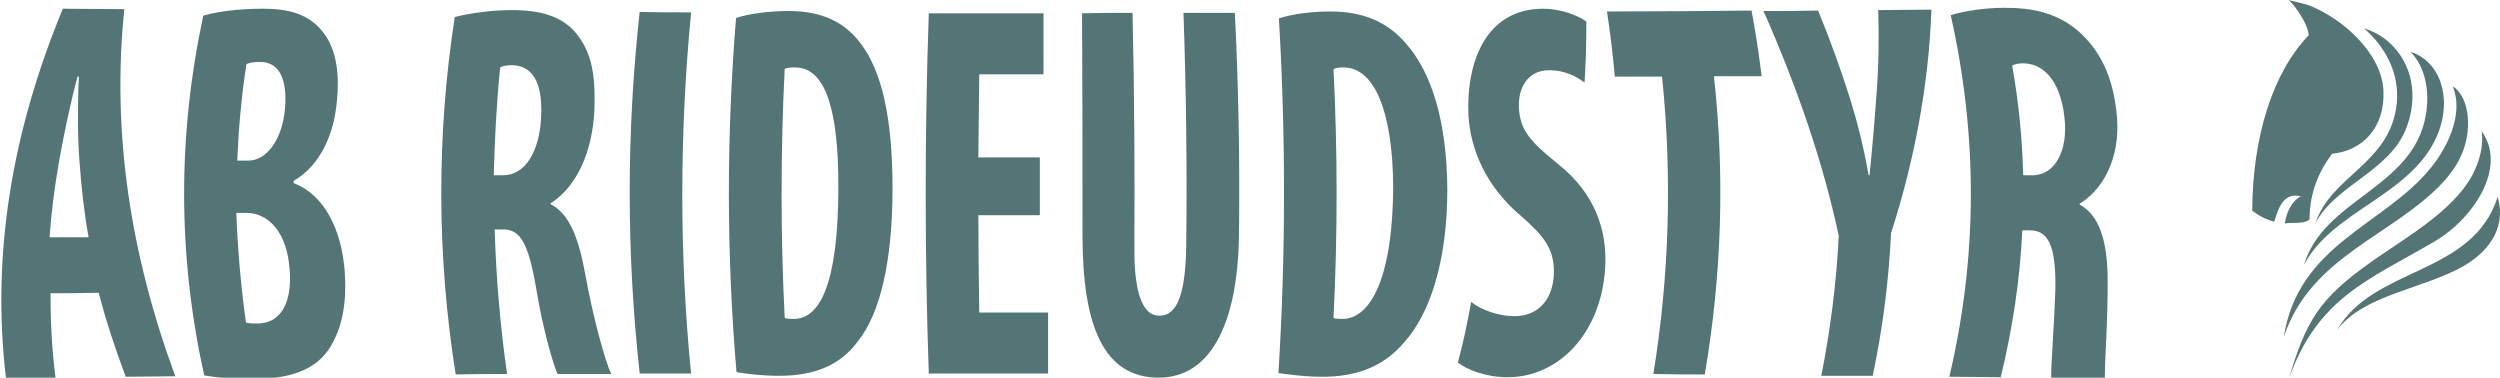
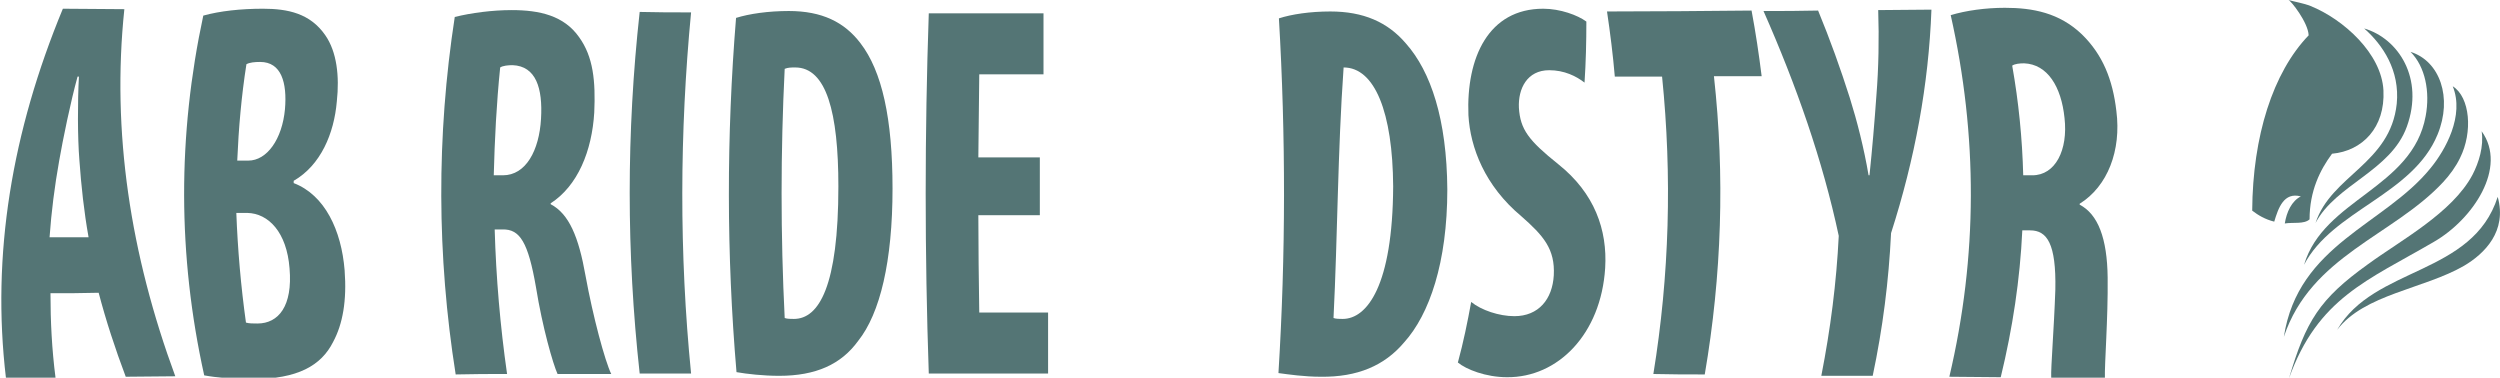
<svg xmlns="http://www.w3.org/2000/svg" version="1.1" id="Layer_1" x="0px" y="0px" viewBox="0 0 544.8 82.3" style="enable-background:new 0 0 544.8 82.3;" xml:space="preserve">
  <style type="text/css">
	.st0{fill:#547575;}
</style>
  <g>
    <path class="st0" d="M497.9,48.7c1.8-0.3,4.2,0.2,5.4-0.9c0-6.2,2.3-10.8,4.9-14.3c6.6-0.6,11.6-5.7,11.2-13.8   c-0.4-8-8.7-15.5-15.9-18.4c-1.5-0.6-3.4-0.9-4.8-1.3c0.5,0.1,4.3,4.9,4.4,7.7c-7.8,8.1-12.2,22-12.3,38.2c1.3,1,2.8,1.9,4.8,2.4   c0.9-3,2.1-6.5,5.8-5.5C499.4,43.8,498.3,46.2,497.9,48.7z" />
    <path class="st0" d="M522.3,22.6c-1.4,13.1-14.3,15.6-17.7,26c4.4-8.4,16.4-11.3,19.9-21c3.8-10.5-1.8-19.2-9.3-21.4   C519.3,9.8,523,15.4,522.3,22.6z" />
    <path class="st0" d="M528.6,25.3c-2.9,15.8-22.2,18-26.5,32.4c6.2-11.9,23.7-15.2,29.1-28.4c3.3-8,0.5-16-5.9-18   C528.5,14.5,529.6,20,528.6,25.3z" />
    <path class="st0" d="M532.4,39.7c1.4-1.5,2.8-3.4,3.7-5.3c2.8-5.6,2.2-13.2-1.6-15.6c2.6,6.4-1.6,13.9-4.8,17.8   c-10,12.4-28.9,16.6-32,36.8C503.6,55.7,521.5,51.4,532.4,39.7z" />
    <path class="st0" d="M530.4,52.7c8.5-4.9,16.1-16.2,10.4-24.1c0.5,3.3-0.6,6.8-2,9.5c-4.4,8.3-15.7,14.3-22.8,19.5   c-10.6,7.6-13.5,12.4-17.2,24.9C505.1,64.9,516,61.1,530.4,52.7z" />
    <path class="st0" d="M544.3,42.9c-5.5,17.2-27,15.1-35,29c5.9-7.8,18.9-8.9,27.7-14C541.4,55.3,546.4,50.4,544.3,42.9z" />
  </g>
  <g>
    <g>
      <path class="st0" d="M11,63.9c0,6.1,0.3,12.2,1.1,18.4c-3.6,0-7.2,0.1-10.8,0.1C-1.9,55.5,2.6,28.7,13.7,1.9    c4.5,0,8.9,0.1,13.4,0.1c-2.8,26.7,1.3,53.4,11.1,80c-3.6,0-7.2,0.1-10.8,0.1c-2.3-6.1-4.3-12.2-5.9-18.3    C18,63.9,14.5,63.9,11,63.9z M19.3,51.7c-1-5.6-1.6-11.2-2-16.8c-0.4-4.9-0.4-12.8-0.1-18.2c-0.1,0-0.2,0-0.3,0    c-1.5,5.4-3.2,13.7-4,18.3c-1,5.6-1.7,11.1-2.1,16.7C13.7,51.7,16.5,51.7,19.3,51.7z" />
      <path class="st0" d="M44.3,3.4c3.6-1,8.2-1.5,13-1.5c5.4,0,10.3,1,13.6,5.8c2.5,3.6,3.1,8.9,2.5,14.4C72.8,29.1,69.9,36,64,39.4    c0,0.2,0,0.3,0,0.5c6.8,2.6,10.4,10.3,11.1,19c0.5,6.6-0.4,11.7-2.5,15.6c-2.6,5.2-7.8,8.1-17.5,8.1c-4.3,0-7.9-0.3-10.6-0.8    C38.7,55.6,38.7,29.5,44.3,3.4z M51.7,35c0.8,0,1.6,0,2.4,0c4.1,0,7.4-4.7,8-11.2c0.5-5.8-0.8-10.3-5.4-10.3c-1.2,0-2.3,0.1-3,0.5    C52.6,21,52,28,51.7,35z M53.6,70.3c0.7,0.2,1.5,0.2,2.5,0.2c4.6,0,7.7-3.8,7-12c-0.6-7.9-4.6-12-9.2-12.1c-0.8,0-1.6,0-2.4,0    C51.8,54.4,52.5,62.4,53.6,70.3z" />
      <path class="st0" d="M99.1,3.7c3.6-0.9,8.2-1.5,12.4-1.5c6.1,0,11.4,1.2,14.7,5.9c3.1,4.3,3.6,9.6,3.3,16.4    c-0.5,8.4-3.6,16-9.5,19.8c0,0.1,0,0.2,0,0.2c4,2.1,6.1,7.1,7.6,15.6c1.6,8.8,4.2,18.5,5.6,21.4c-3.9,0-7.8,0-11.7,0    c-1-2.2-3.3-10.2-4.7-18.9c-1.7-9.8-3.5-12.7-7.3-12.6c-0.6,0-1.1,0-1.7,0c0.3,10.5,1.2,21,2.7,31.5c-3.7,0-7.4,0-11.2,0.1    C95.2,55.7,95.1,29.7,99.1,3.7z M107.6,38.2c0.7,0,1.3,0,2,0c5,0,7.9-5.4,8.3-12.3c0.4-6.7-1.1-11.5-6.2-11.7    c-0.9,0-2.1,0.1-2.7,0.5C108.2,22.5,107.8,30.4,107.6,38.2z" />
      <path class="st0" d="M150.6,2.7c-2.5,26.2-2.6,52.5,0,78.7c-3.7,0-7.4,0-11.2,0c-2.9-26.3-2.9-52.5,0-78.8    C143.1,2.7,146.8,2.7,150.6,2.7z" />
      <path class="st0" d="M160.4,3.9c2.9-0.9,7-1.5,11.5-1.5c7.2,0,12.1,2.4,15.6,7c4.7,6.1,7,16.4,7,31.7c0,15.8-2.7,27.2-7.5,33.2    c-3.7,5.1-9.2,7.6-17.2,7.6c-3.5,0-7-0.4-9.3-0.8C158.3,55.4,158.3,29.7,160.4,3.9z M171,69.3c0.5,0.2,1.4,0.2,2,0.2    c5.5,0,9.7-7.2,9.7-28.9c0-16.1-2.6-25.9-9.4-25.9c-0.8,0-1.6,0-2.3,0.3C170.1,33.1,170.1,51.2,171,69.3z" />
      <path class="st0" d="M226.6,46.9c-4.5,0-9,0-13.4,0c0,7.1,0.1,14.1,0.2,21.2c5,0,10,0,15,0c0,4.4,0,8.9,0,13.3c-8.7,0-17.3,0-26,0    c-0.9-26.2-0.9-52.3,0-78.5c8.3,0,16.7,0,25,0c0,4.4,0,8.9,0,13.3c-4.7,0-9.3,0-14,0c-0.1,6-0.1,12-0.2,18.1c4.5,0,9,0,13.4,0    C226.6,38.4,226.6,42.6,226.6,46.9z" />
-       <path class="st0" d="M246.8,2.8c0.4,17,0.5,34,0.4,51c-0.1,11.5,2.4,15,5.4,15c3.3,0,5.7-3.1,5.9-15c0.2-17,0-34-0.6-51    c3.7,0,7.4,0,11.2,0c0.8,16.1,1.1,32.2,0.9,48.4c-0.3,20.2-6.6,31.1-17.5,31.1c-12,0-16.6-11.3-16.6-31c0-16.1,0-32.3-0.1-48.4    C239.4,2.8,243.1,2.8,246.8,2.8z" />
-       <path class="st0" d="M278.7,4c2.8-0.9,6.8-1.5,11.2-1.5c7.2,0,12.5,2.3,16.5,7c5.4,6.1,8.9,16.5,9,31.8c0,15.9-3.9,27.2-9.4,33.3    c-4.3,5.1-10.2,7.6-18.2,7.5c-3.5,0-7-0.5-9.2-0.8C280.2,55.4,280.2,29.7,278.7,4z M290.6,69.3c0.5,0.2,1.4,0.2,2,0.2    c5.3,0,10.9-7.2,11-28.9c-0.1-16.1-4-25.9-10.8-25.9c-0.8,0-1.6,0-2.2,0.4C291.5,33.1,291.5,51.2,290.6,69.3z" />
+       <path class="st0" d="M278.7,4c2.8-0.9,6.8-1.5,11.2-1.5c7.2,0,12.5,2.3,16.5,7c5.4,6.1,8.9,16.5,9,31.8c0,15.9-3.9,27.2-9.4,33.3    c-4.3,5.1-10.2,7.6-18.2,7.5c-3.5,0-7-0.5-9.2-0.8C280.2,55.4,280.2,29.7,278.7,4z M290.6,69.3c0.5,0.2,1.4,0.2,2,0.2    c5.3,0,10.9-7.2,11-28.9c-0.1-16.1-4-25.9-10.8-25.9C291.5,33.1,291.5,51.2,290.6,69.3z" />
      <path class="st0" d="M320.6,65.8c2.2,1.8,6.1,3.1,9.4,3.1c5.3,0,8.3-3.7,8.6-8.9c0.3-5.7-2.2-8.6-7.1-12.9    c-7.9-6.6-11.1-14.9-11.5-22c-0.5-12.6,4.4-23.2,16.3-23.2c3.7,0,7.5,1.4,9.4,2.8c0,4.4-0.1,8.8-0.4,13.3    c-1.8-1.4-4.4-2.7-7.7-2.7c-4.8,0-6.8,4-6.6,8.2c0.3,4.7,2.1,7.1,8.6,12.3c7.9,6.3,10.7,14.3,10.2,22.6    c-0.9,14.4-10.3,23.9-21.4,23.8c-4.6,0-8.9-1.7-10.7-3.2C318.9,74.6,319.8,70.2,320.6,65.8z" />
      <path class="st0" d="M362.2,16.7c-3.4,0-6.9,0-10.3,0c-0.4-4.7-1-9.5-1.7-14.2c10.5,0,21-0.1,31.5-0.2c0.9,4.8,1.6,9.5,2.2,14.3    c-3.5,0-6.9,0-10.4,0c2.4,21.7,1.7,43.4-2,65c-3.7,0-7.4,0-11.2-0.1C363.8,60,364.4,38.4,362.2,16.7z" />
      <path class="st0" d="M396.9,81.9c2-10.2,3.3-20.3,3.8-30.5c-3.5-16.4-9.2-32.7-16.4-49c4,0,8,0,11.9-0.1c2.6,6.3,4.9,12.7,6.9,19    c1.6,5.1,3.1,11,4.1,16.9c0.1,0,0.1,0,0.2,0c0.6-5.8,1.1-11.6,1.5-17.3c0.5-6.2,0.6-12.5,0.4-18.7c3.9,0,7.7-0.1,11.6-0.1    c-0.6,16.3-3.6,32.5-8.8,48.7c-0.5,10.4-1.8,20.7-4,31.1C404.4,81.9,400.7,81.9,396.9,81.9z" />
      <path class="st0" d="M425.1,3.3c3.3-1,7.6-1.6,11.8-1.6c6.1,0,11.9,1.1,16.8,5.8c4.5,4.4,6.7,9.8,7.5,16.7    c1.1,8.6-1.9,16.4-8,20.2c0,0.1,0,0.2,0,0.2c4,2.1,6,7.3,6.1,15.9c0.1,9-0.7,18.9-0.6,21.9c-3.9,0-7.8-0.1-11.7-0.1    c-0.1-2.3,0.6-10.4,0.9-19.2c0.2-10-1.8-12.9-5.5-12.9c-0.6,0-1.1,0-1.7,0c-0.5,10.7-2.1,21.3-4.7,32c-3.7,0-7.4-0.1-11.2-0.1    C431,55.8,431,29.6,425.1,3.3z M440.9,38.2c0.7,0,1.3,0,2,0c5,0,7.8-5.5,7-12.5c-0.7-6.8-3.7-11.7-8.8-11.9c-1,0-2,0.1-2.6,0.5    C439.9,22.2,440.7,30.2,440.9,38.2z" />
    </g>
  </g>
</svg>